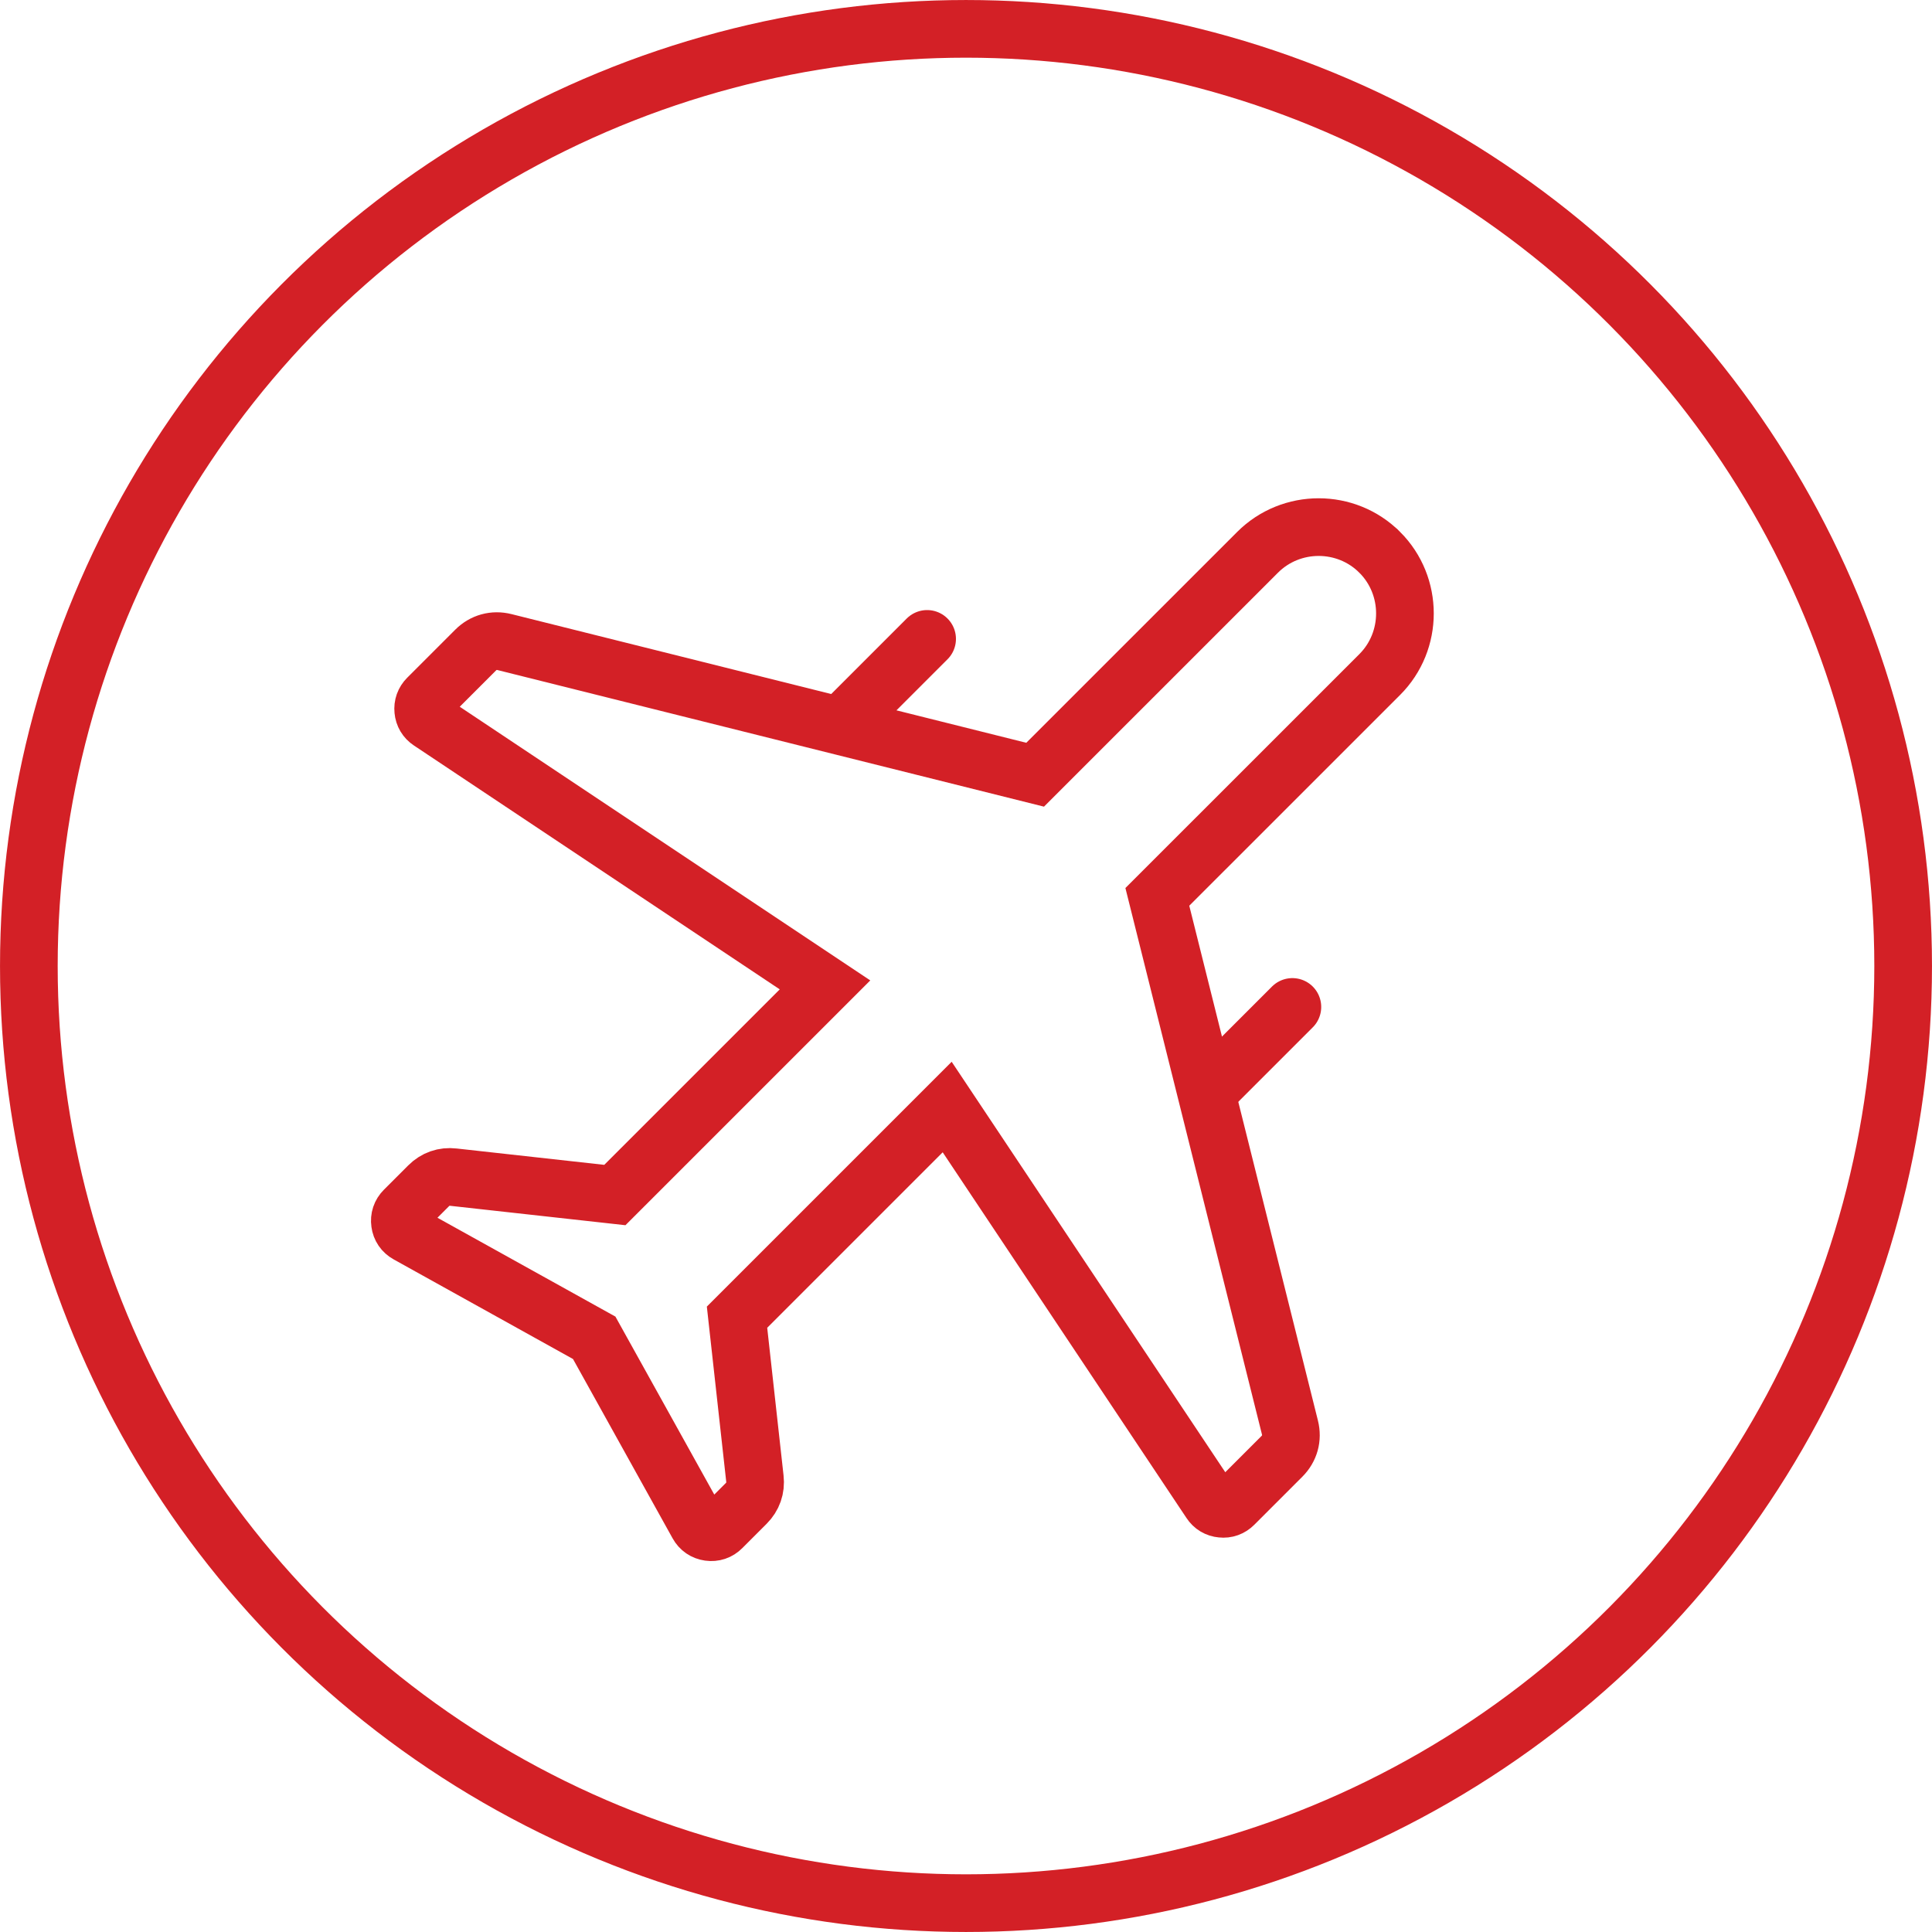
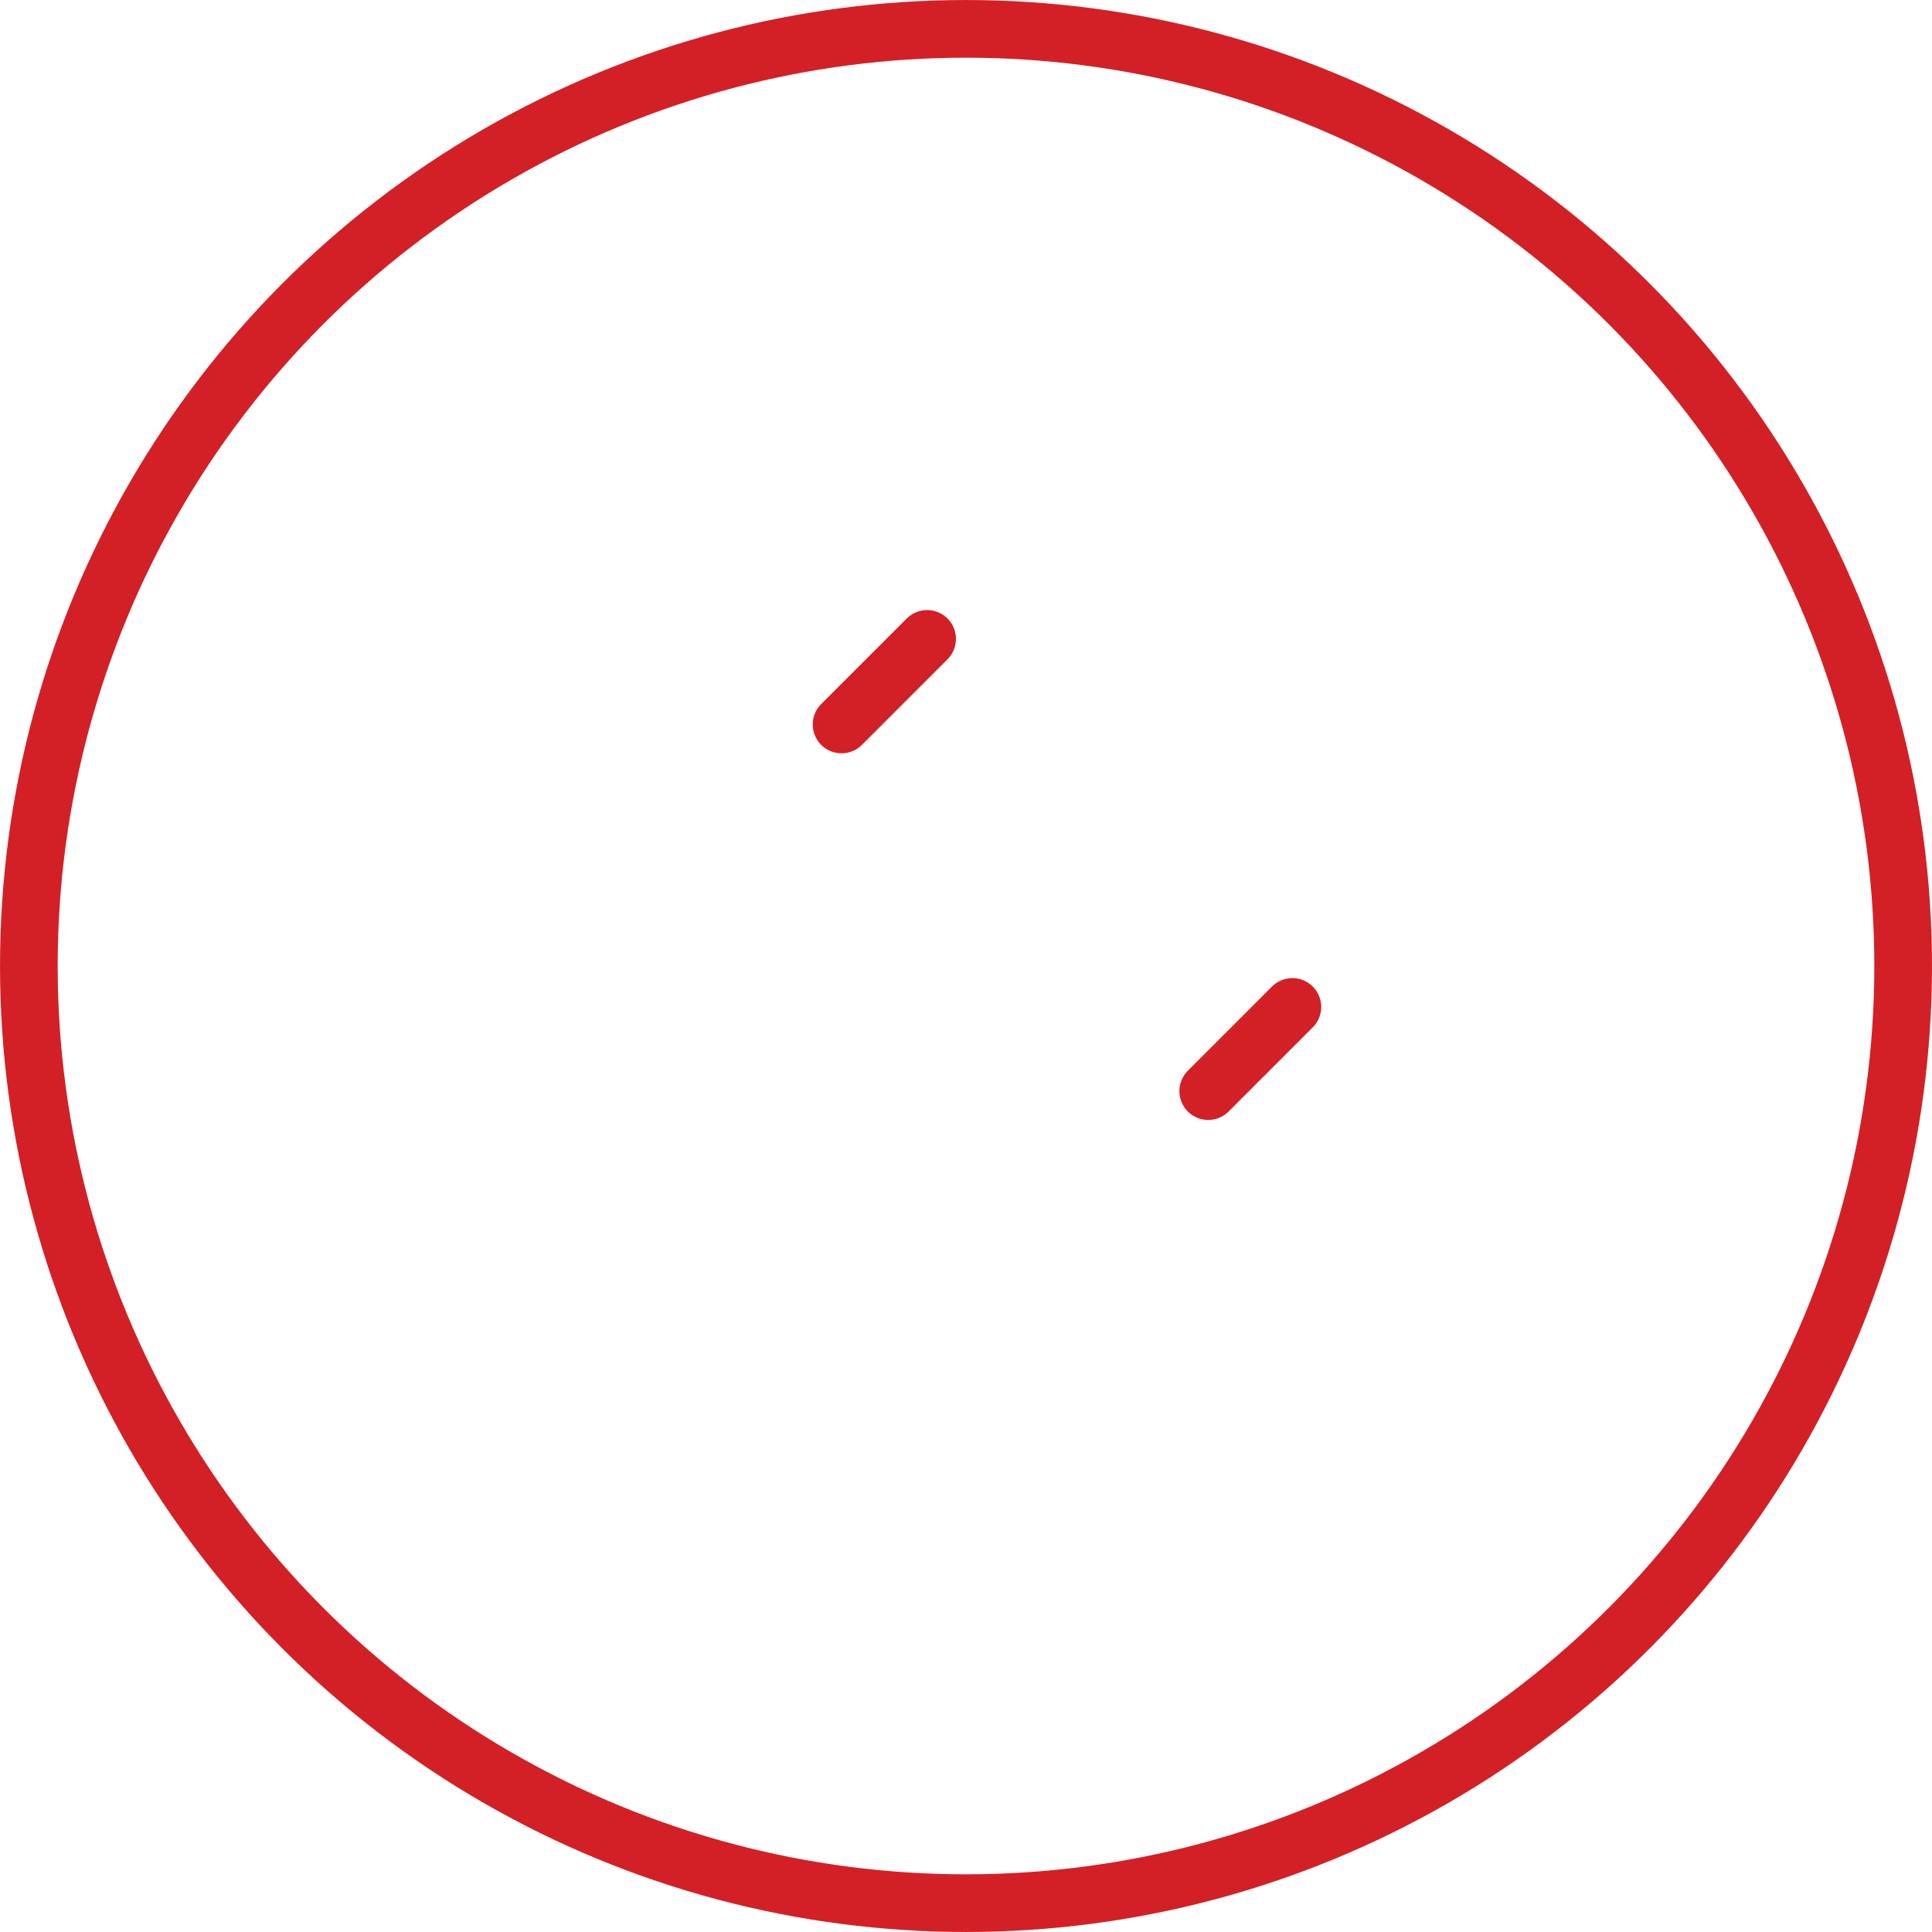
<svg xmlns="http://www.w3.org/2000/svg" version="1.1" id="Capa_1" x="0px" y="0px" width="134px" height="134px" viewBox="0 0 134 134" enable-background="new 0 0 134 134" xml:space="preserve">
  <g>
    <g>
-       <path fill-rule="evenodd" clip-rule="evenodd" fill="none" stroke="#D32026" stroke-width="4" stroke-miterlimit="10" d="    M89.468,99.008c0.186,0.74-0.018,1.464-0.556,2.002l-3.332,3.332c-0.229,0.23-0.524,0.338-0.849,0.302    c-0.324-0.029-0.591-0.188-0.771-0.462L65.695,76.782L51.119,91.358l1.239,11.196c0.075,0.656-0.136,1.254-0.604,1.723    l-1.684,1.684c-0.24,0.243-0.552,0.348-0.89,0.3c-0.342-0.048-0.612-0.233-0.778-0.532l-7.188-12.941L28.273,85.6    c-0.3-0.167-0.485-0.437-0.53-0.775c-0.049-0.339,0.056-0.65,0.298-0.893l1.683-1.683c0.47-0.471,1.066-0.681,1.725-0.604    l11.196,1.24L57.221,68.31L29.818,50.042c-0.271-0.179-0.432-0.448-0.463-0.773c-0.033-0.325,0.073-0.619,0.303-0.85l3.331-3.331    c0.538-0.538,1.266-0.738,2.004-0.554l36.803,9.199l15.425-15.424c2.332-2.332,6.144-2.333,8.474-0.002l0.002,0.001    c2.328,2.331,2.328,6.144,0,8.475L80.271,62.206L89.468,99.008z" />
      <line fill="none" stroke="#D32026" stroke-width="4" stroke-linecap="round" stroke-miterlimit="10" x1="58.37" y1="50.247" x2="64.303" y2="44.313" />
      <line fill="none" stroke="#D32026" stroke-width="4" stroke-linecap="round" stroke-miterlimit="10" x1="83.8" y1="75.677" x2="89.637" y2="69.84" />
    </g>
    <circle fill-rule="evenodd" clip-rule="evenodd" fill="none" stroke="#D32026" stroke-width="4" stroke-miterlimit="10" cx="67" cy="67" r="64.999" />
  </g>
</svg>